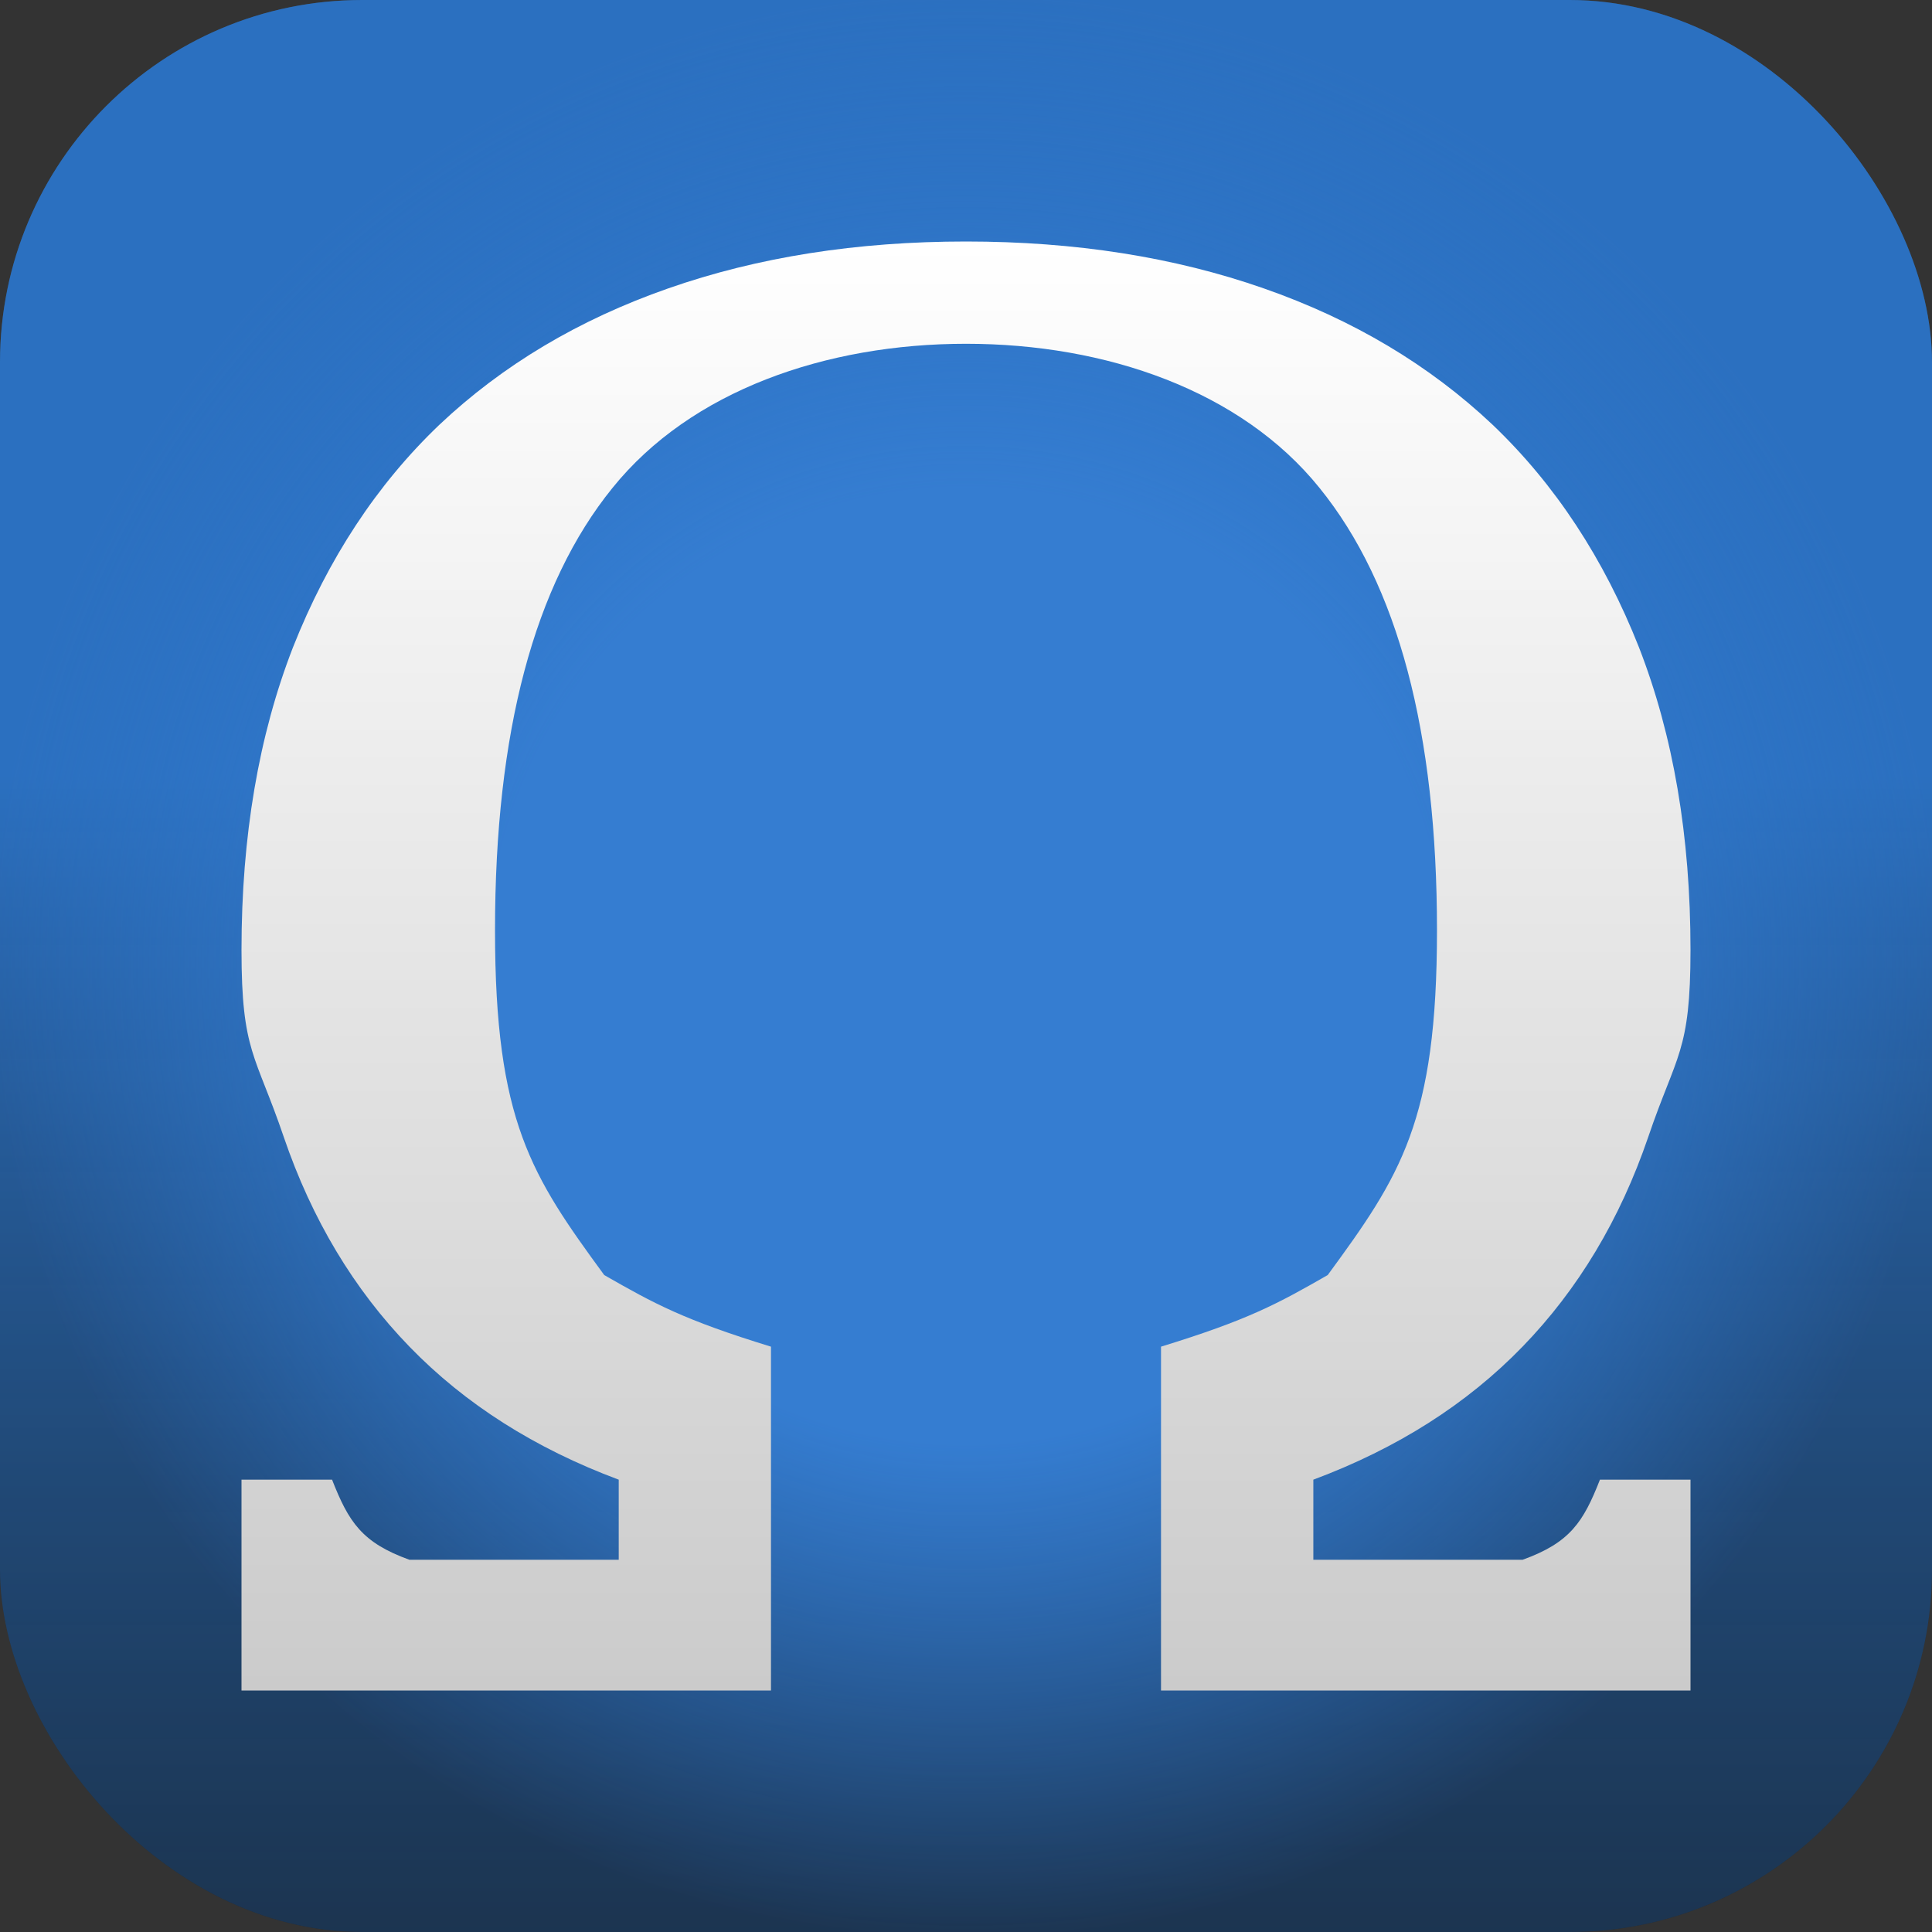
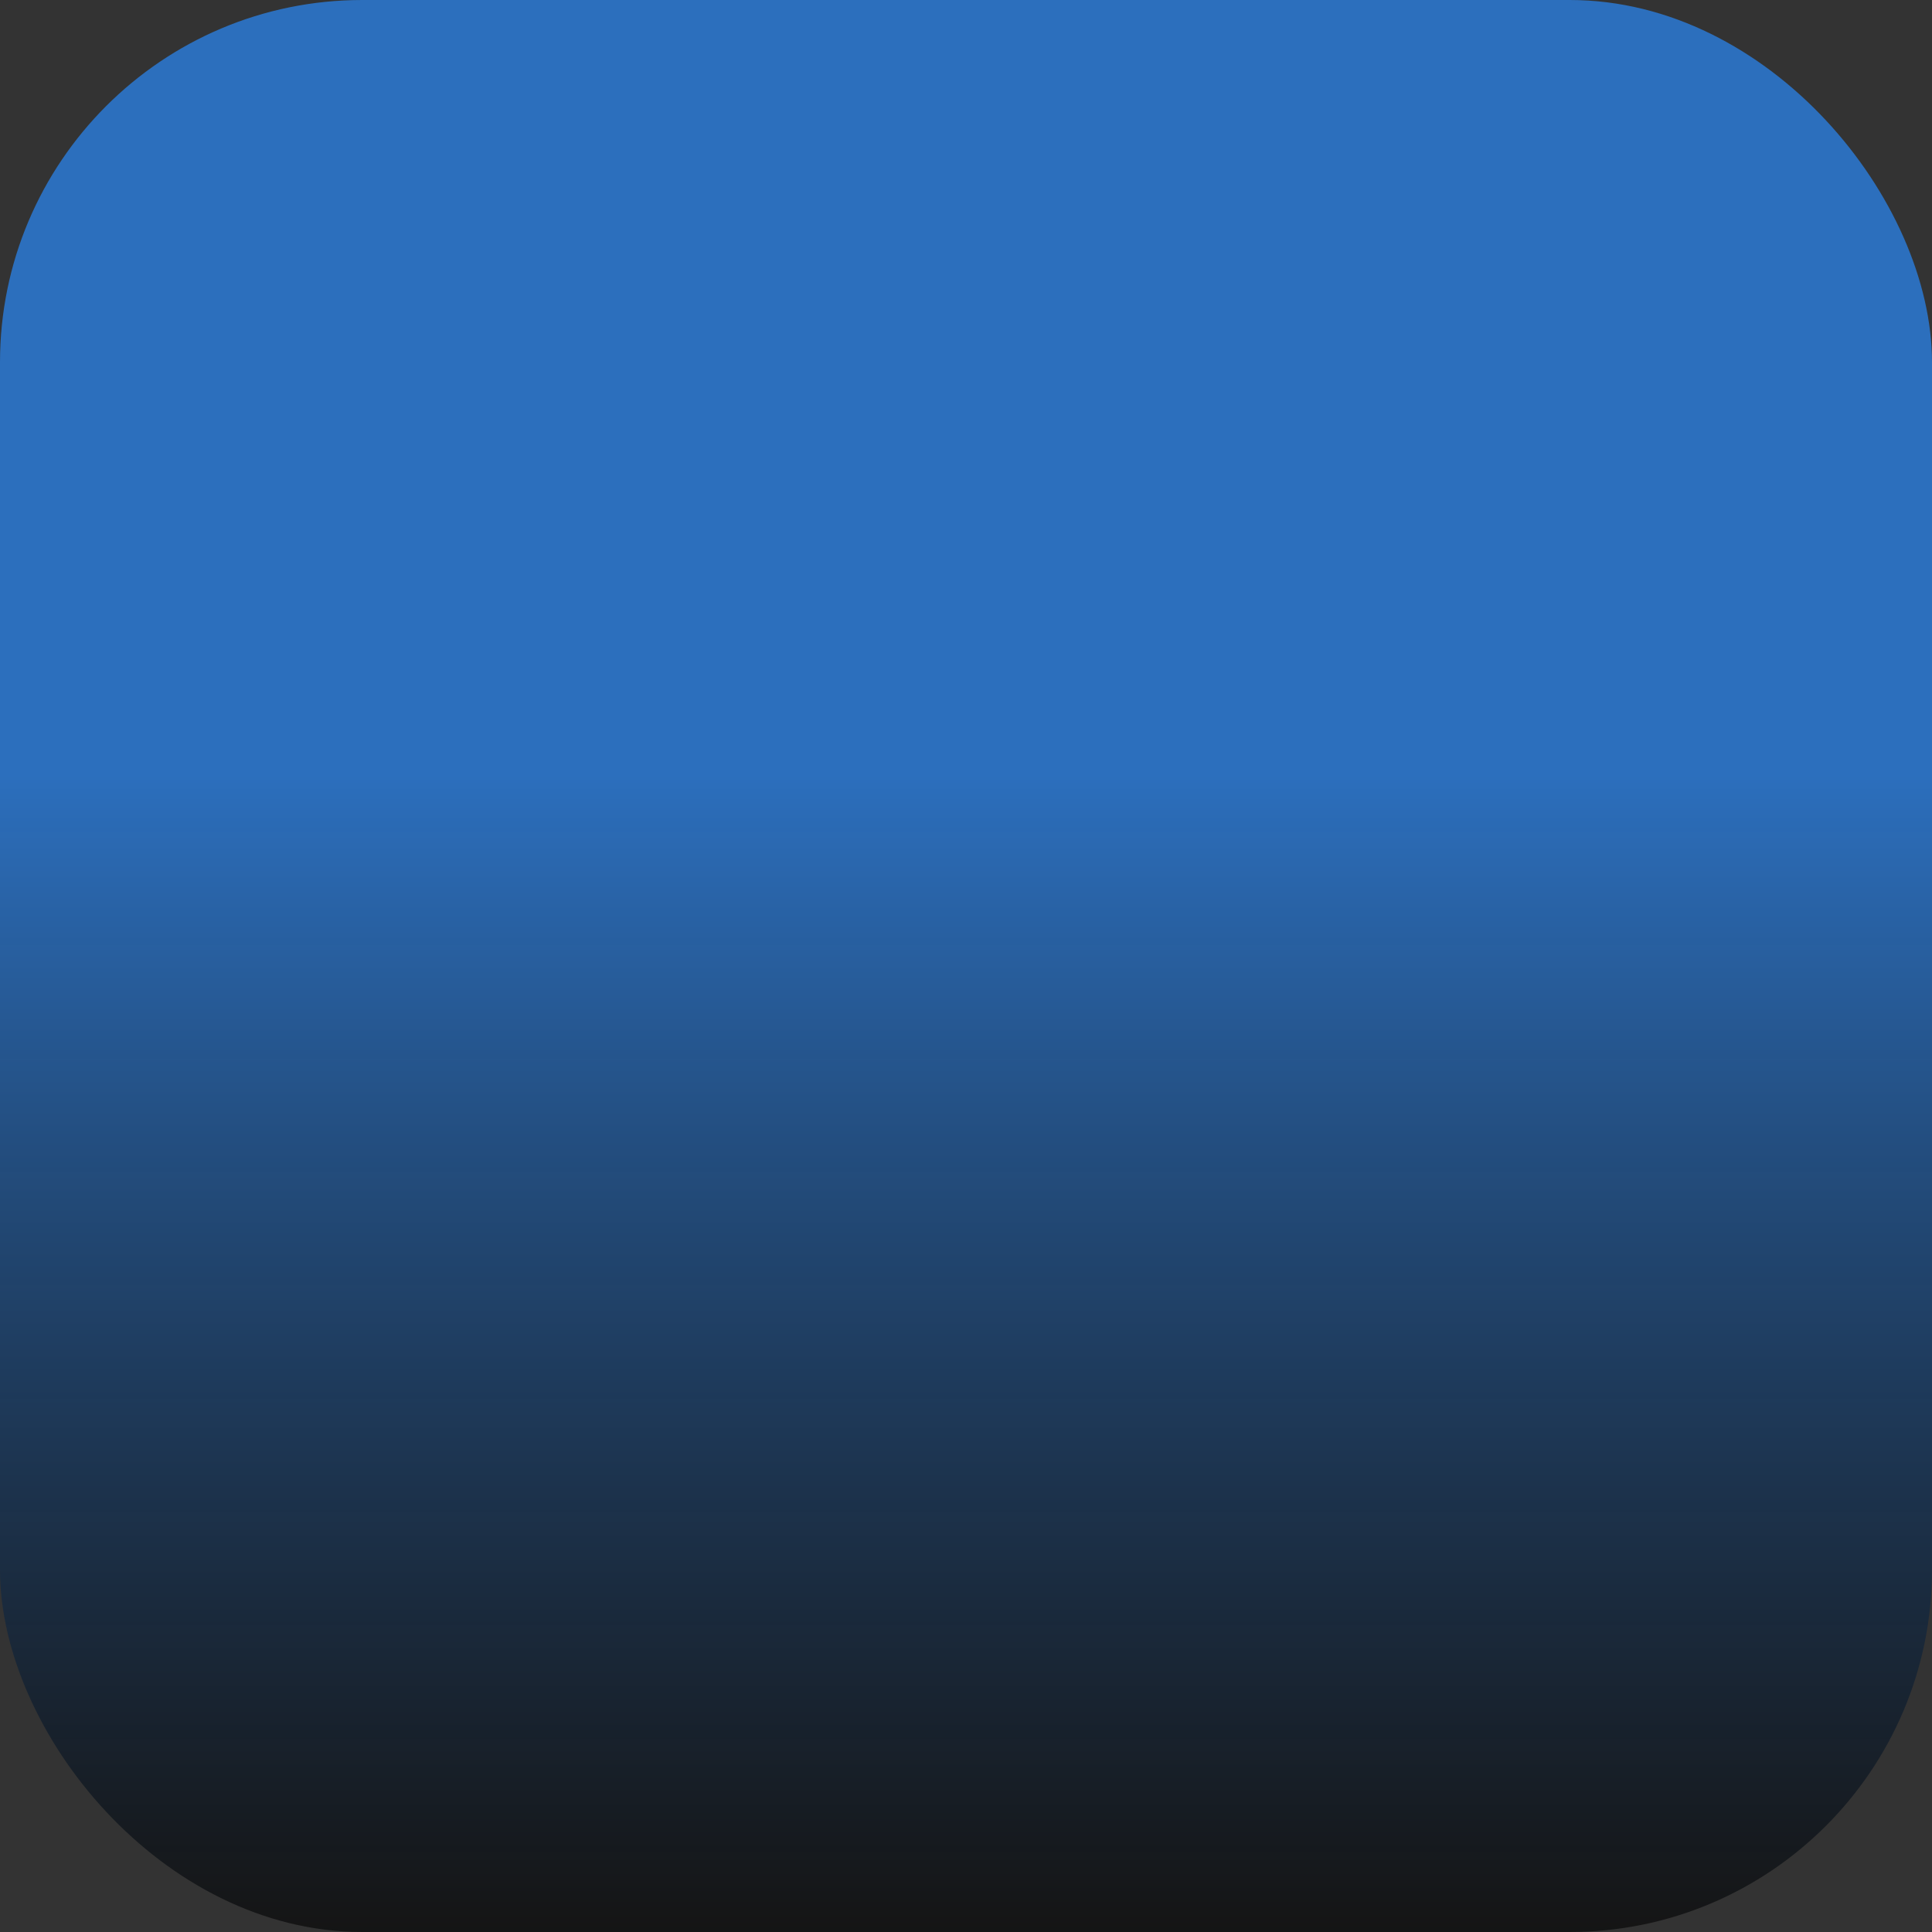
<svg xmlns="http://www.w3.org/2000/svg" width="32" height="32" viewBox="0 0 32 32" fill="none">
  <rect x="0" y="0" width="32" height="32" fill="#333333" stroke="none" />
  <rect width="32" height="32" rx="6" fill="url(#paint0_linear)" />
-   <rect width="32" height="32" rx="6" fill="url(#paint1_radial)" />
-   <path d="M6.782 22.305C7.704 23.256 8.859 23.99 10.248 24.508V25.835H6.782C5.994 25.551 5.775 25.209 5.5 24.508H4V28H12.77V22.305C11.326 21.861 10.839 21.595 10.008 21.119C8.802 19.472 8.199 18.572 8.199 15.409C8.199 12.124 8.848 9.681 10.145 8.081C11.442 6.471 13.678 5.694 16 5.694C18.322 5.694 20.558 6.471 21.855 8.081C23.152 9.681 23.801 12.124 23.801 15.409C23.801 18.572 23.198 19.472 21.991 21.119C21.161 21.595 20.674 21.861 19.23 22.305V28H28V24.508H26.5C26.225 25.209 26.006 25.551 25.218 25.835H21.753V24.508C23.141 23.99 24.296 23.256 25.218 22.305C26.139 21.355 26.834 20.197 27.3 18.832C27.767 17.457 28 17.429 28 15.734C28 13.851 27.715 12.181 27.146 10.721C26.566 9.253 25.758 8.024 24.723 7.036C23.676 6.047 22.413 5.294 20.933 4.777C19.454 4.259 17.809 4 16 4C14.191 4 12.546 4.259 11.067 4.777C9.587 5.294 8.324 6.047 7.277 7.036C6.242 8.024 5.434 9.253 4.853 10.721C4.285 12.181 4 13.851 4 15.734C4 17.429 4.233 17.457 4.7 18.832C5.166 20.197 5.861 21.355 6.782 22.305Z" fill="url(#paint2_linear)" />
  <defs>
    <linearGradient id="paint0_linear" x1="16" y1="0" x2="16" y2="32" gradientUnits="userSpaceOnUse">
      <stop offset="0.401" stop-color="#2C6FBD" />
      <stop offset="1" stop-color="#0D0D0D" stop-opacity="0.8" />
    </linearGradient>
    <radialGradient id="paint1_radial" cx="0" cy="0" r="1" gradientUnits="userSpaceOnUse" gradientTransform="translate(16 16) rotate(90) scale(16)">
      <stop offset="0.49" stop-color="#357DD1" />
      <stop offset="1" stop-color="#2A72C6" stop-opacity="0.34" />
    </radialGradient>
    <linearGradient id="paint2_linear" x1="16" y1="4" x2="16" y2="28" gradientUnits="userSpaceOnUse">
      <stop stop-color="white" />
      <stop offset="1" stop-color="#CBCBCB" />
    </linearGradient>
  </defs>
</svg>